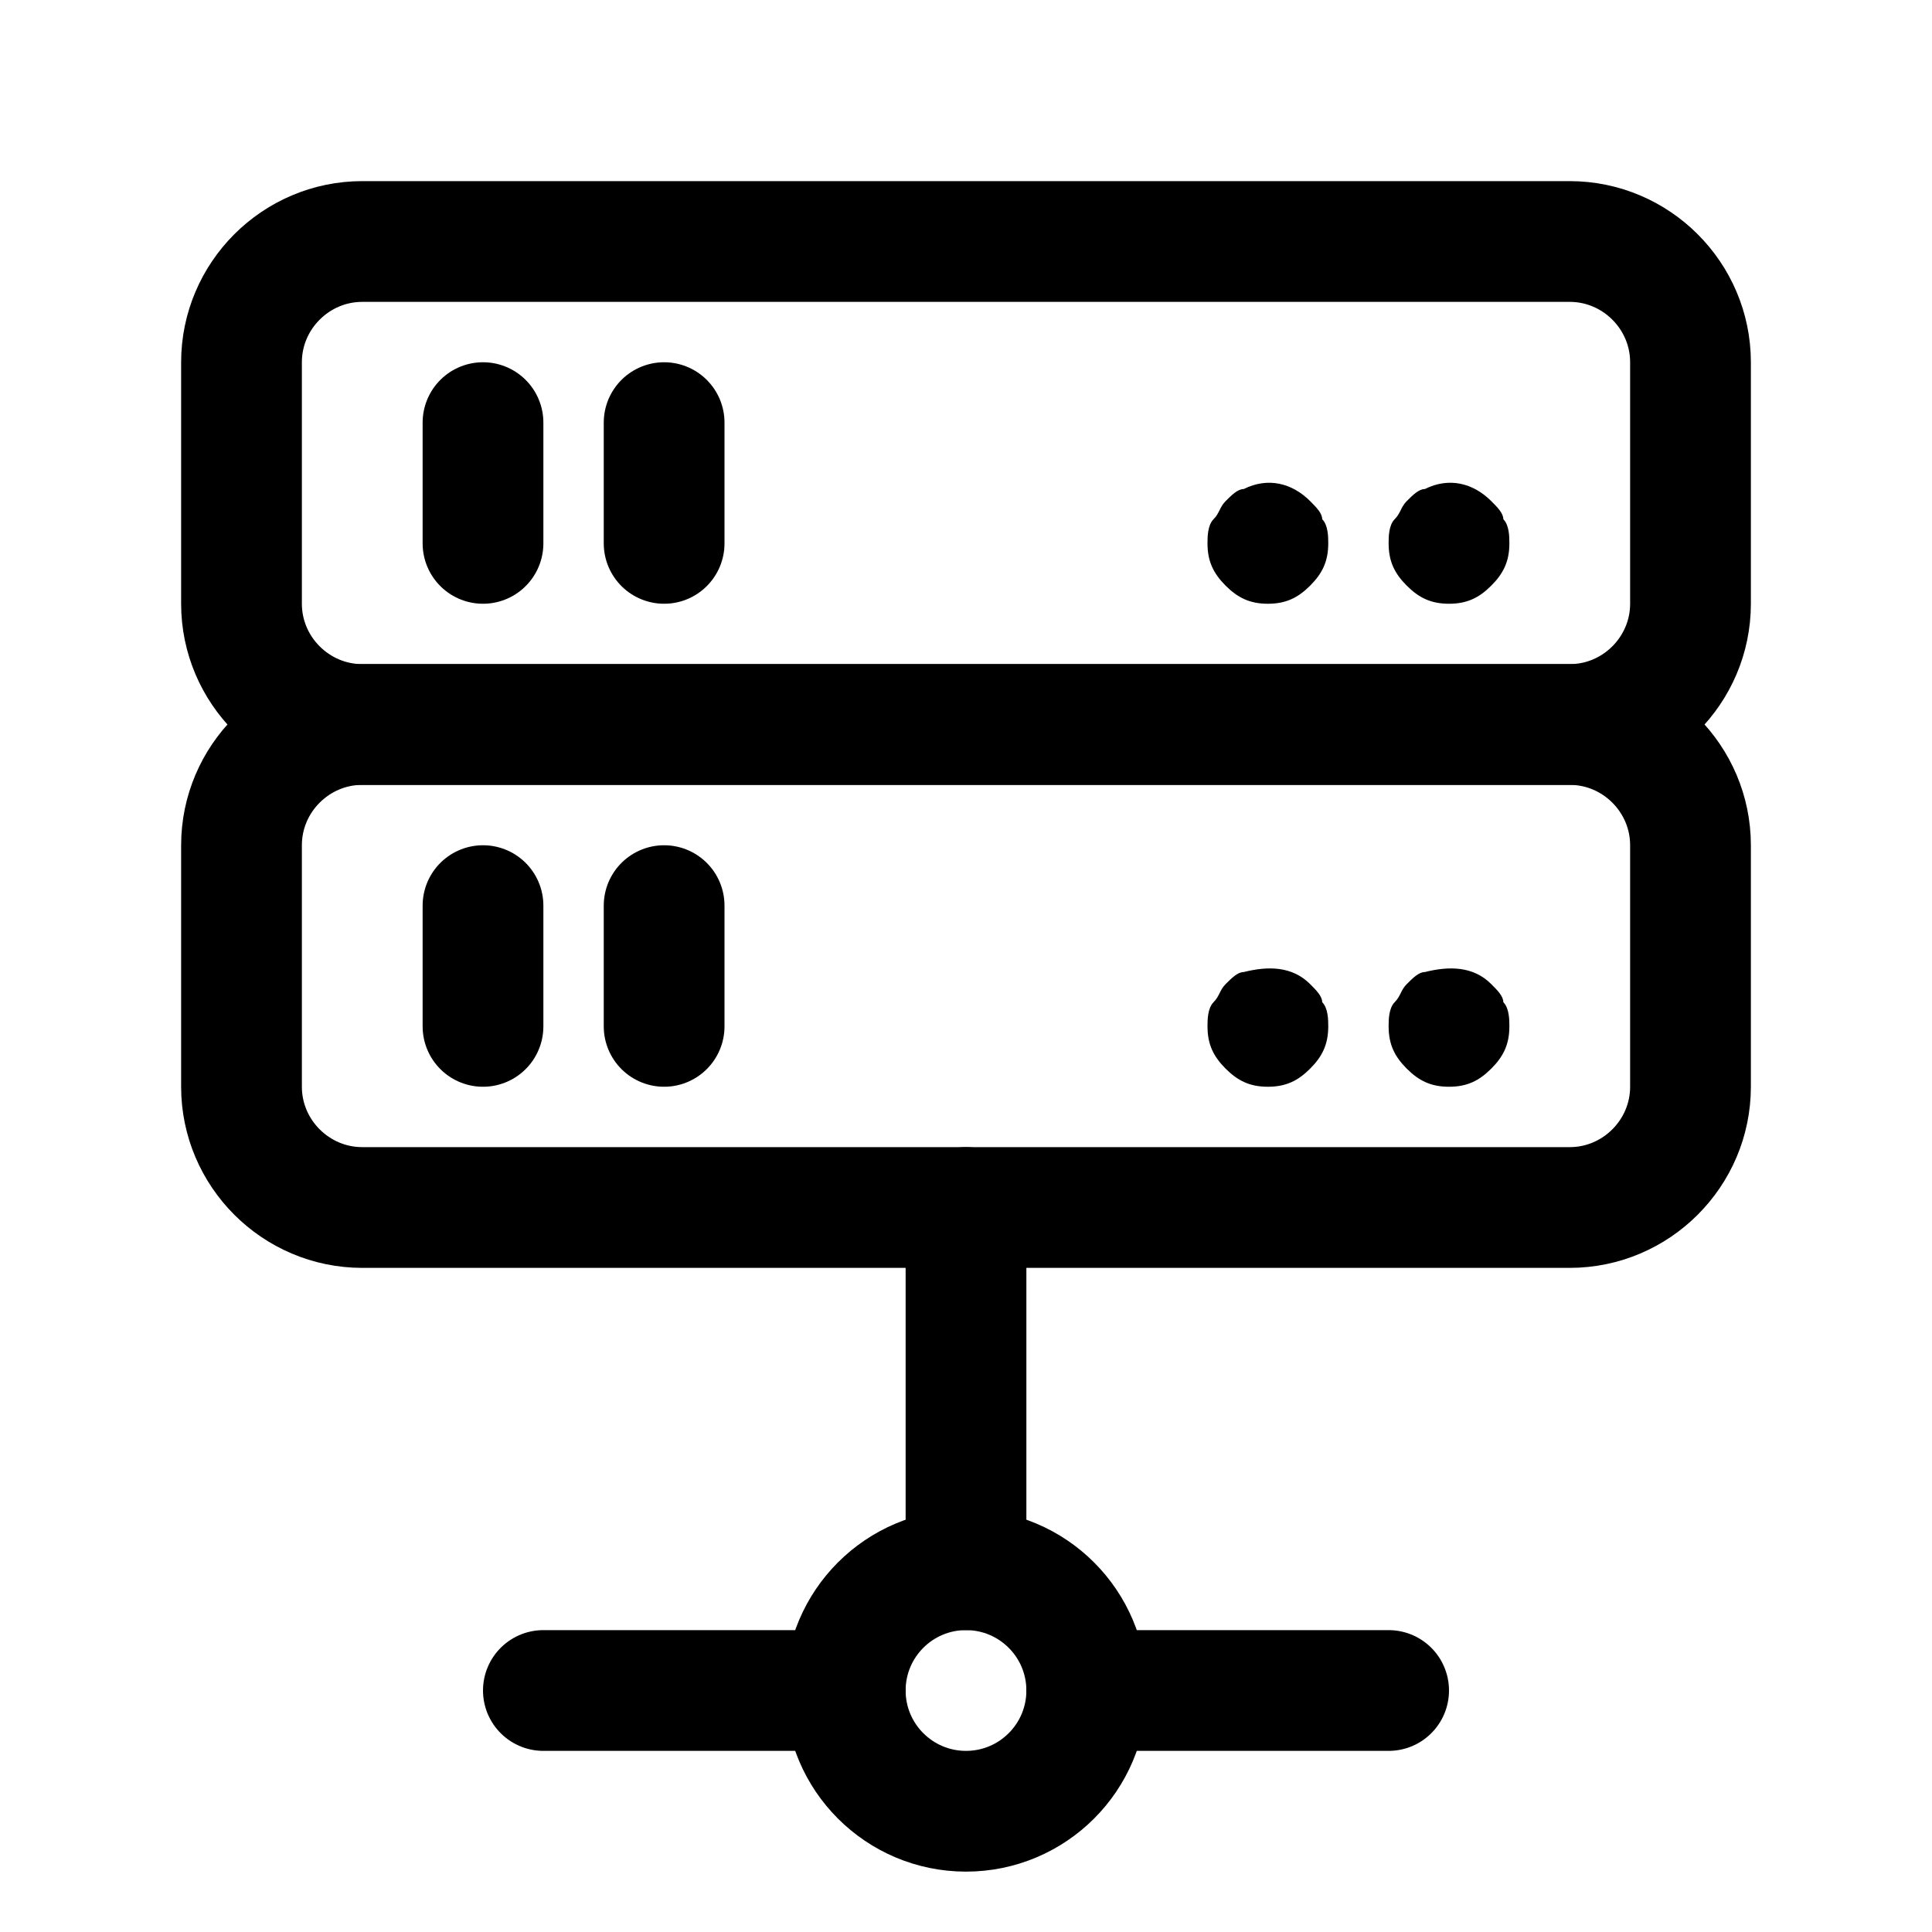
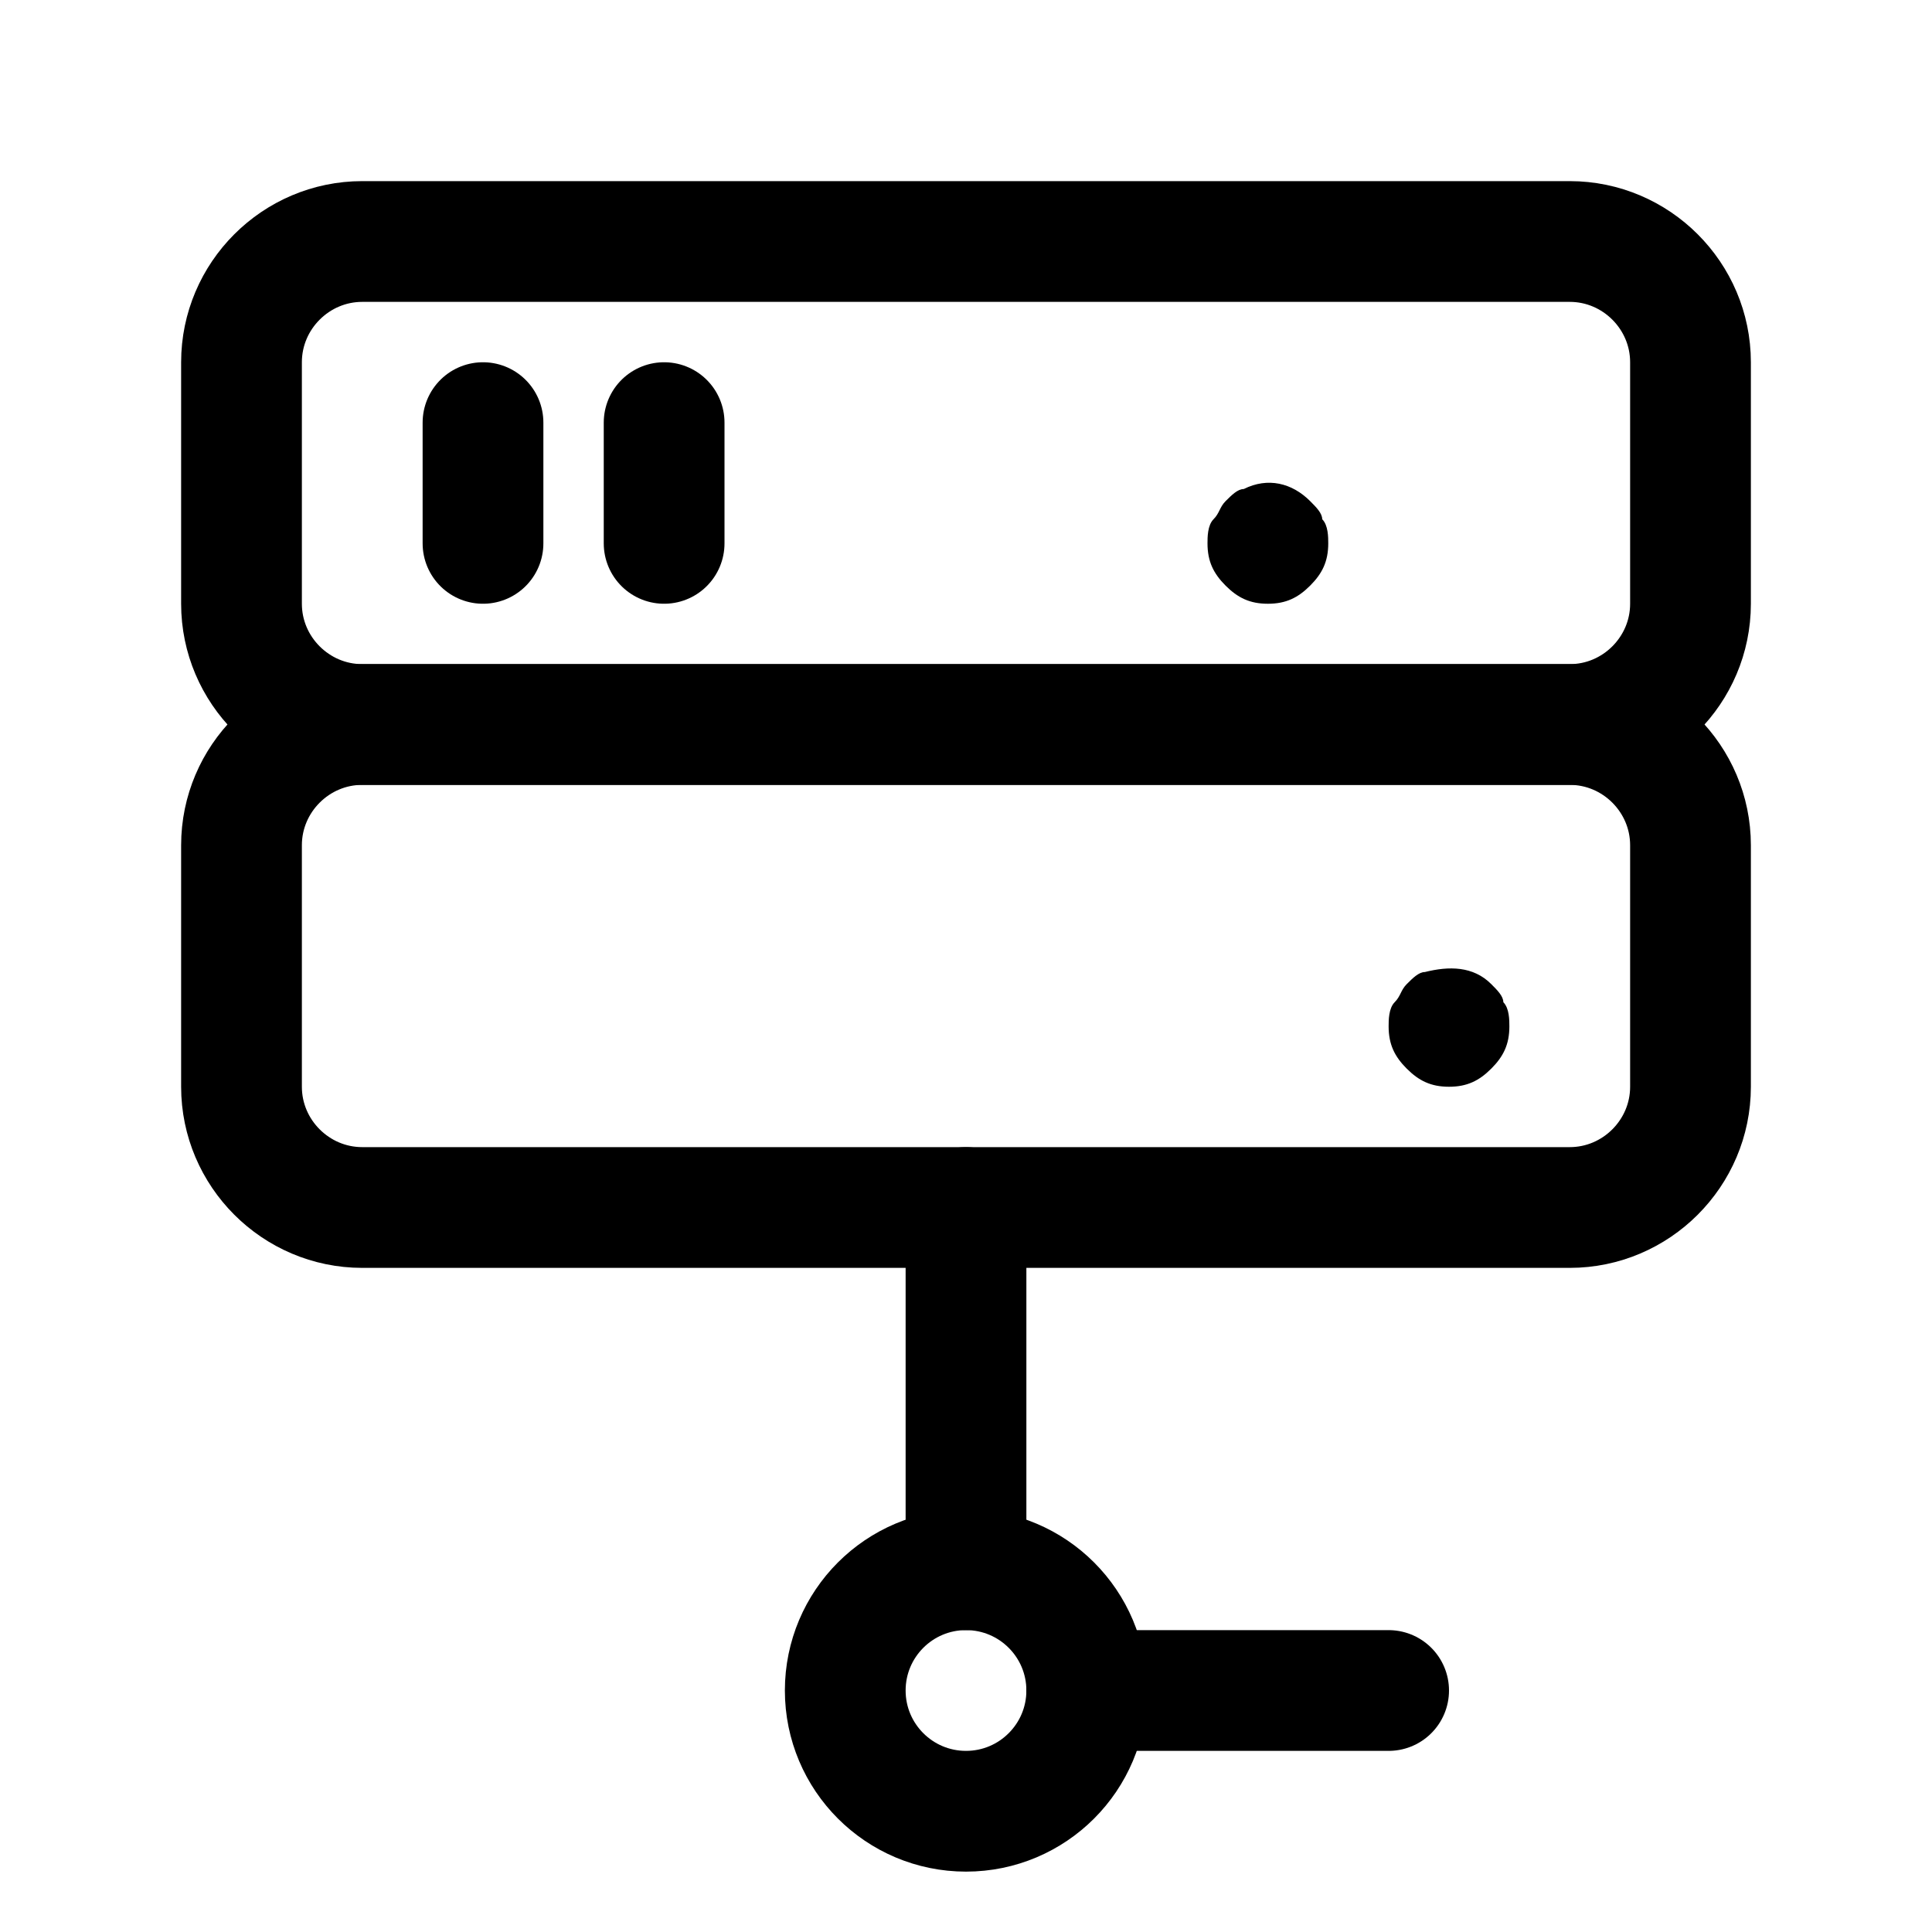
<svg xmlns="http://www.w3.org/2000/svg" version="1.1" id="Icons" viewBox="0 0 32 32" xml:space="preserve">
  <style type="text/css">
	.st0{fill:none;stroke:#000000;stroke-width:2;stroke-linecap:round;stroke-linejoin:round;stroke-miterlimit:10;}
	.st1{fill:none;stroke:#000000;stroke-width:2;stroke-linejoin:round;stroke-miterlimit:10;}
</style>
  <path class="st0" d="M26,12H6c-1.1,0-2-0.9-2-2V6c0-1.1,0.9-2,2-2h20c1.1,0,2,0.9,2,2v4C28,11.1,27.1,12,26,12z" />
  <line class="st0" x1="8" y1="7" x2="8" y2="9" />
  <line class="st0" x1="11" y1="7" x2="11" y2="9" />
  <g>
    <path d="M21,10c-0.3,0-0.5-0.1-0.7-0.3C20.1,9.5,20,9.3,20,9c0-0.1,0-0.3,0.1-0.4c0.1-0.1,0.1-0.2,0.2-0.3c0.1-0.1,0.2-0.2,0.3-0.2   C21,7.9,21.4,8,21.7,8.3c0.1,0.1,0.2,0.2,0.2,0.3C22,8.7,22,8.9,22,9c0,0.3-0.1,0.5-0.3,0.7C21.5,9.9,21.3,10,21,10z" />
  </g>
  <g>
-     <path d="M24,10c-0.3,0-0.5-0.1-0.7-0.3C23.1,9.5,23,9.3,23,9c0-0.1,0-0.3,0.1-0.4c0.1-0.1,0.1-0.2,0.2-0.3c0.1-0.1,0.2-0.2,0.3-0.2   C24,7.9,24.4,8,24.7,8.3c0.1,0.1,0.2,0.2,0.2,0.3C25,8.7,25,8.9,25,9c0,0.3-0.1,0.5-0.3,0.7C24.5,9.9,24.3,10,24,10z" />
-   </g>
+     </g>
  <path class="st0" d="M26,20H6c-1.1,0-2-0.9-2-2v-4c0-1.1,0.9-2,2-2h20c1.1,0,2,0.9,2,2v4C28,19.1,27.1,20,26,20z" />
-   <line class="st0" x1="8" y1="15" x2="8" y2="17" />
-   <line class="st0" x1="11" y1="15" x2="11" y2="17" />
  <g>
-     <path d="M21,18c-0.3,0-0.5-0.1-0.7-0.3C20.1,17.5,20,17.3,20,17c0-0.1,0-0.3,0.1-0.4c0.1-0.1,0.1-0.2,0.2-0.3   c0.1-0.1,0.2-0.2,0.3-0.2c0.4-0.1,0.8-0.1,1.1,0.2c0.1,0.1,0.2,0.2,0.2,0.3C22,16.7,22,16.9,22,17c0,0.3-0.1,0.5-0.3,0.7   C21.5,17.9,21.3,18,21,18z" />
-   </g>
+     </g>
  <g>
    <path d="M24,18c-0.3,0-0.5-0.1-0.7-0.3C23.1,17.5,23,17.3,23,17c0-0.1,0-0.3,0.1-0.4c0.1-0.1,0.1-0.2,0.2-0.3   c0.1-0.1,0.2-0.2,0.3-0.2c0.4-0.1,0.8-0.1,1.1,0.2c0.1,0.1,0.2,0.2,0.2,0.3C25,16.7,25,16.9,25,17c0,0.3-0.1,0.5-0.3,0.7   C24.5,17.9,24.3,18,24,18z" />
  </g>
  <circle class="st0" cx="16" cy="28" r="2" />
  <line class="st0" x1="16" y1="20" x2="16" y2="26" />
-   <line class="st0" x1="9" y1="28" x2="14" y2="28" />
  <line class="st0" x1="18" y1="28" x2="23" y2="28" />
</svg>